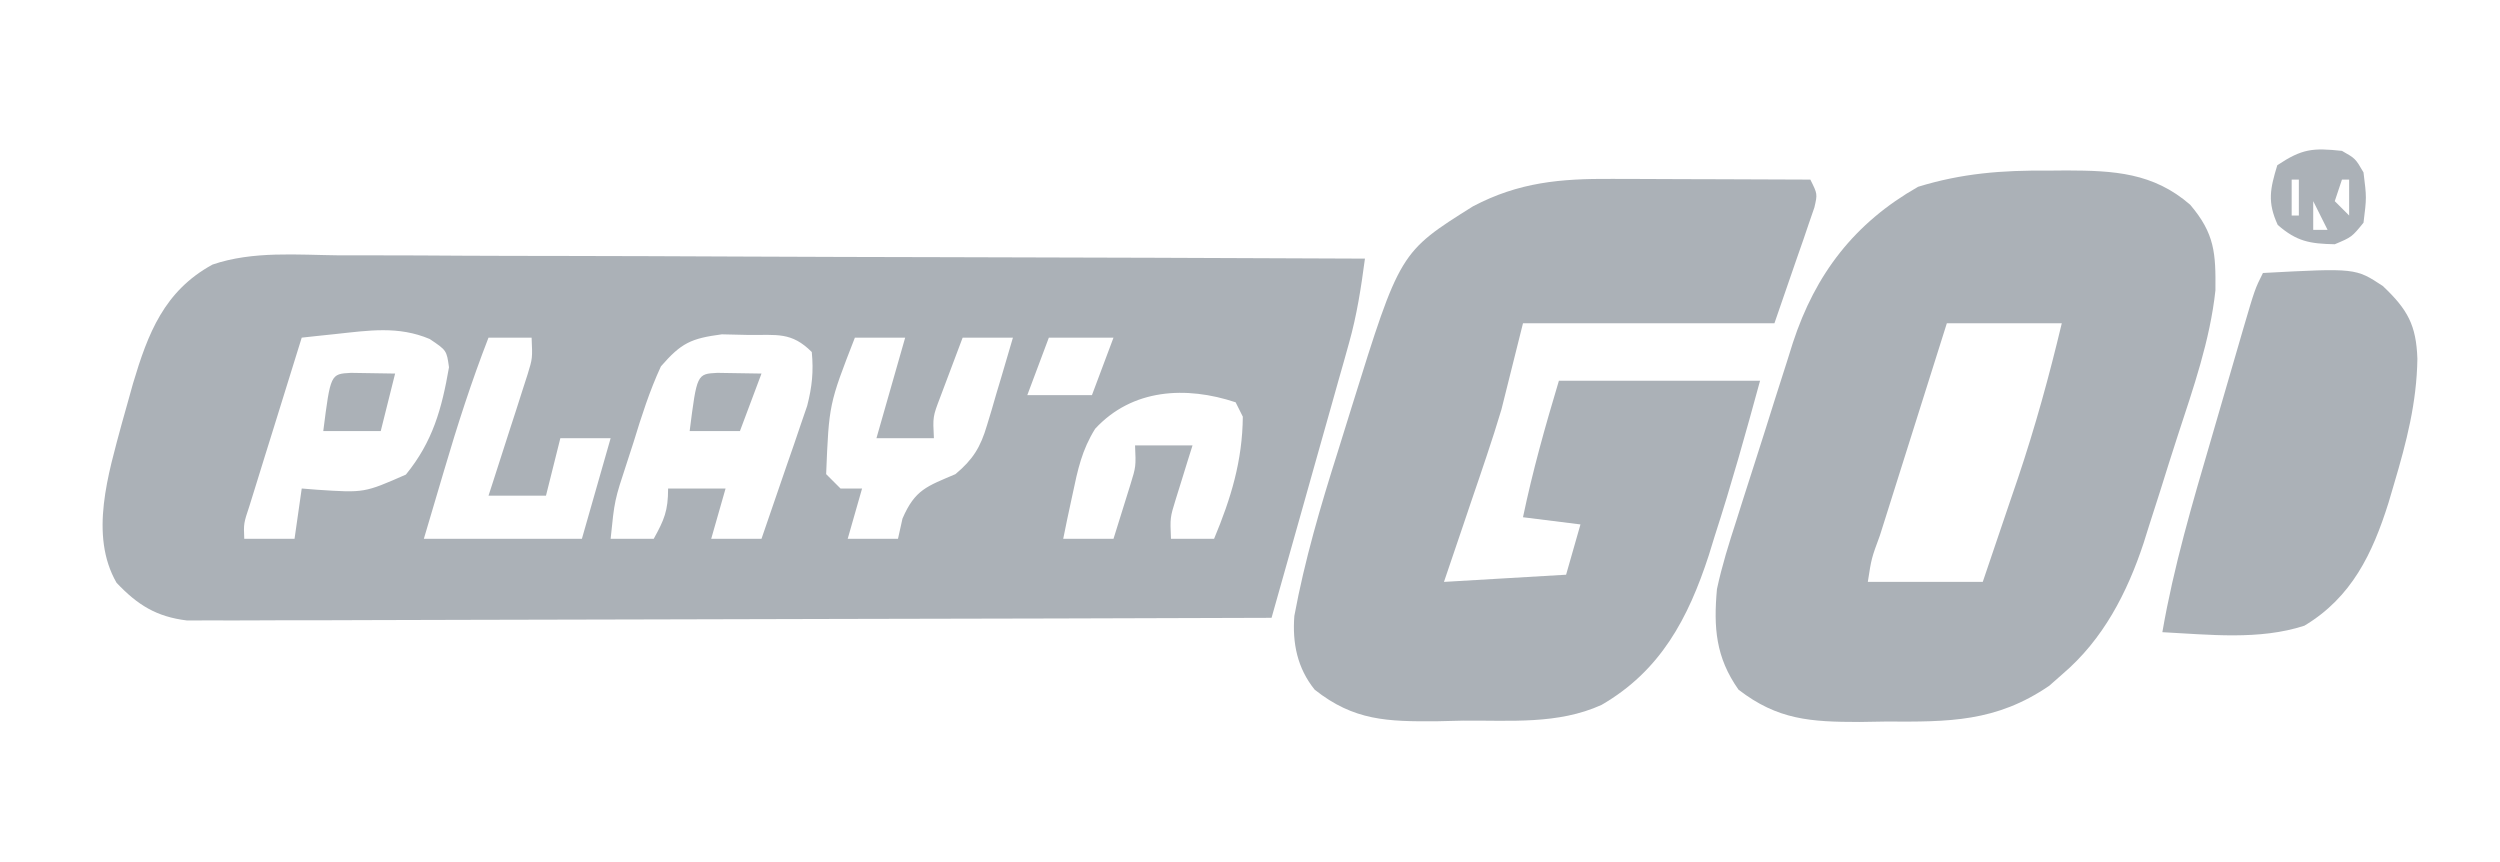
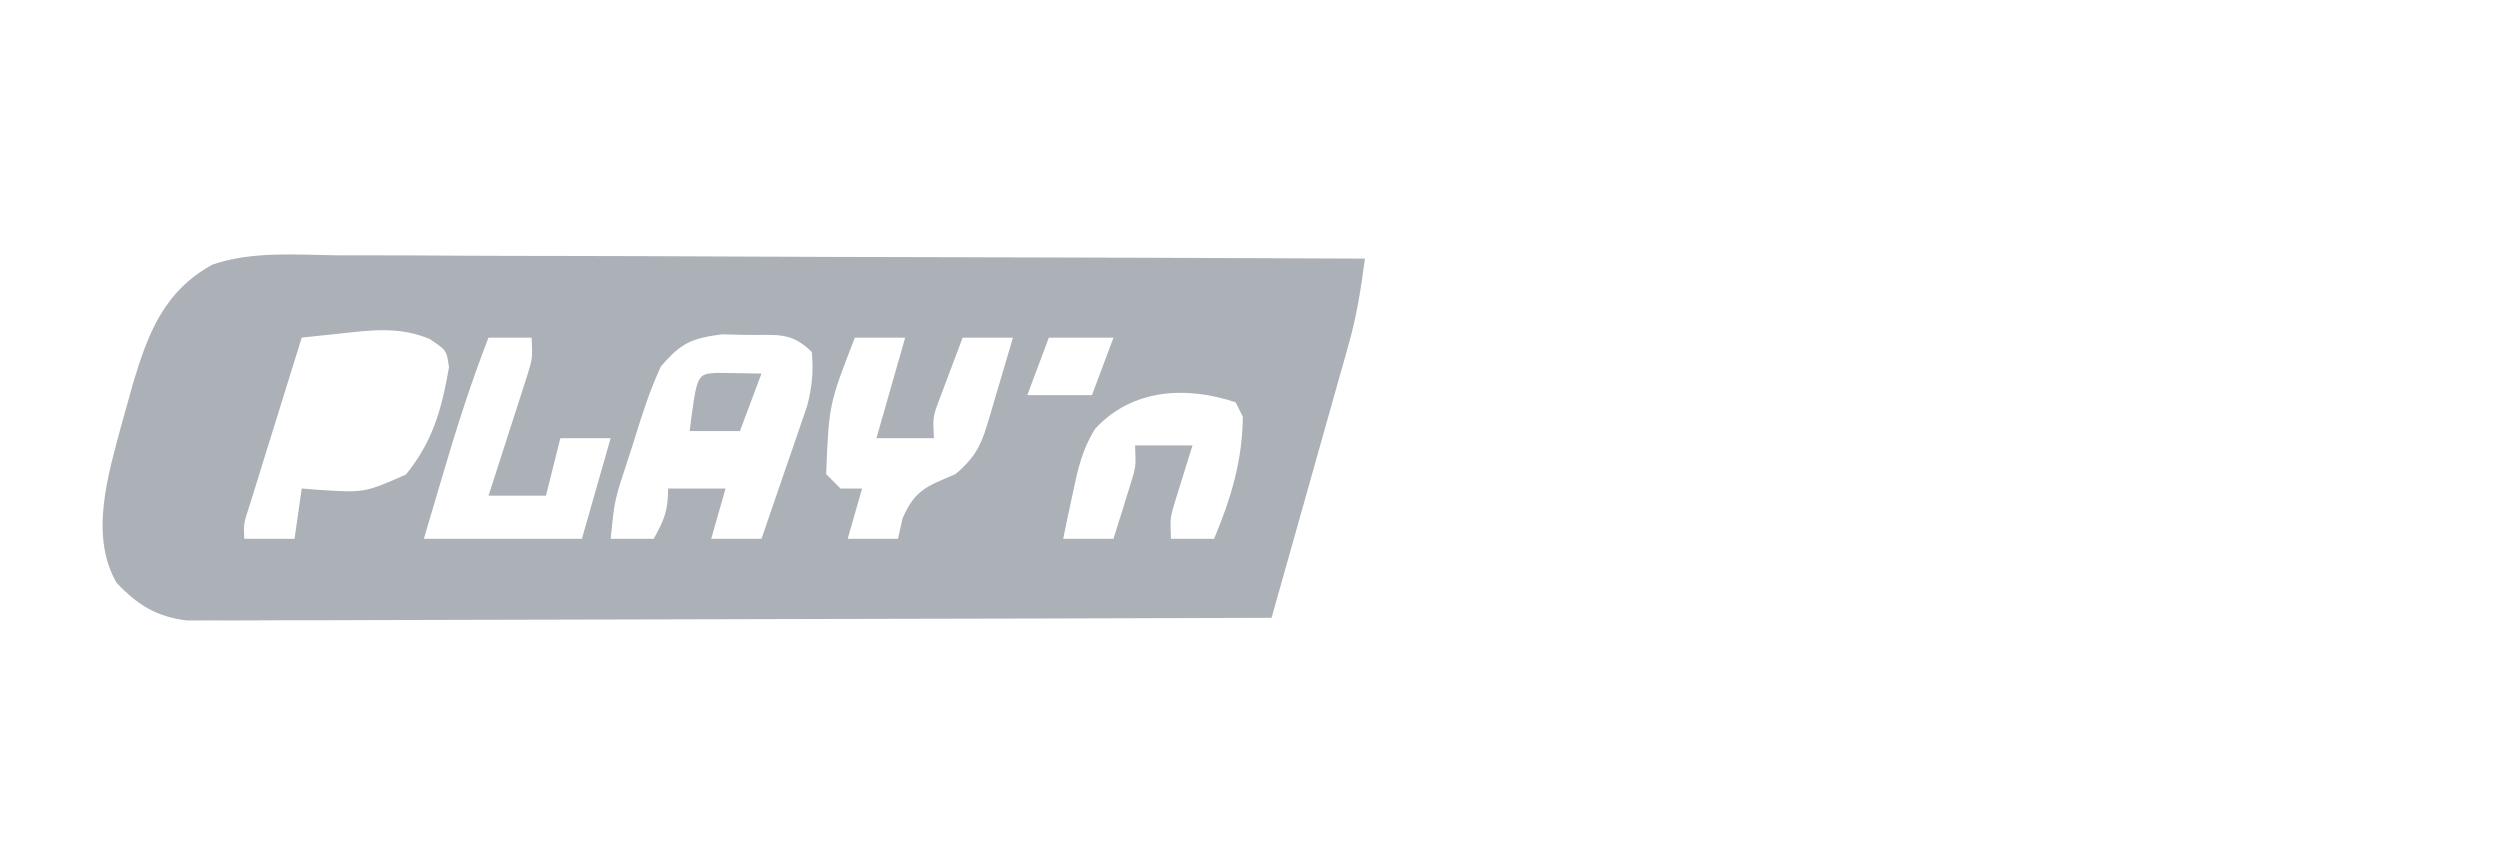
<svg xmlns="http://www.w3.org/2000/svg" version="1.1" width="348" height="120">
  <path d="M0 0 C1.558 0.001 3.115 0 4.673 -0.002 C8.888 -0.003 13.102 0.021 17.316 0.049 C21.726 0.074 26.135 0.076 30.545 0.081 C38.889 0.093 47.232 0.126 55.576 0.166 C65.078 0.211 74.58 0.233 84.081 0.253 C103.622 0.295 123.161 0.365 142.701 0.454 C142.172 4.45 141.58 8.315 140.486 12.196 C140.246 13.056 140.006 13.917 139.759 14.803 C139.373 16.16 139.373 16.16 138.979 17.544 C138.714 18.488 138.449 19.433 138.176 20.406 C137.334 23.402 136.487 26.397 135.639 29.392 C135.065 31.431 134.491 33.471 133.918 35.511 C132.517 40.493 131.111 45.474 129.701 50.454 C109.709 50.524 89.716 50.577 69.723 50.61 C60.44 50.625 51.157 50.646 41.875 50.68 C33.784 50.71 25.694 50.73 17.603 50.736 C13.319 50.74 9.034 50.749 4.75 50.771 C0.718 50.792 -3.315 50.798 -7.347 50.793 C-8.827 50.794 -10.307 50.8 -11.787 50.812 C-13.808 50.827 -15.83 50.821 -17.851 50.815 C-19.547 50.819 -19.547 50.819 -21.278 50.823 C-25.535 50.303 -28.157 48.661 -31.076 45.575 C-34.908 38.928 -32.198 30.349 -30.341 23.401 C-30.08 22.47 -29.818 21.539 -29.549 20.579 C-29.297 19.676 -29.045 18.772 -28.785 17.841 C-26.709 10.873 -24.444 4.953 -17.717 1.283 C-12.102 -0.642 -5.876 -0.06 0 0 Z M-0.611 10.954 C-1.936 11.093 -1.936 11.093 -3.287 11.235 C-4.283 11.344 -4.283 11.344 -5.299 11.454 C-6.636 15.744 -7.968 20.037 -9.299 24.329 C-9.871 26.164 -9.871 26.164 -10.455 28.036 C-10.816 29.203 -11.177 30.369 -11.549 31.571 C-12.051 33.189 -12.051 33.189 -12.564 34.84 C-13.389 37.323 -13.389 37.323 -13.299 39.454 C-10.989 39.454 -8.679 39.454 -6.299 39.454 C-5.969 37.144 -5.639 34.834 -5.299 32.454 C-4.574 32.512 -3.85 32.57 -3.103 32.63 C3.414 33.06 3.414 33.06 9.201 30.517 C12.954 25.919 14.198 21.348 15.201 15.579 C14.873 13.225 14.873 13.225 12.514 11.642 C8.138 9.794 4.037 10.458 -0.611 10.954 Z M20.701 11.454 C18.332 17.544 16.359 23.687 14.514 29.954 C13.586 33.089 12.658 36.224 11.701 39.454 C18.961 39.454 26.221 39.454 33.701 39.454 C35.021 34.834 36.341 30.214 37.701 25.454 C35.391 25.454 33.081 25.454 30.701 25.454 C30.041 28.094 29.381 30.734 28.701 33.454 C26.061 33.454 23.421 33.454 20.701 33.454 C20.883 32.894 21.065 32.334 21.252 31.758 C22.073 29.22 22.887 26.681 23.701 24.142 C23.988 23.261 24.274 22.379 24.569 21.472 C24.839 20.624 25.11 19.777 25.389 18.903 C25.64 18.123 25.892 17.343 26.151 16.539 C26.829 14.33 26.829 14.33 26.701 11.454 C24.721 11.454 22.741 11.454 20.701 11.454 Z M44.701 15.454 C43.114 18.883 41.993 22.407 40.889 26.017 C40.422 27.454 40.422 27.454 39.946 28.921 C38.245 34.088 38.245 34.088 37.701 39.454 C39.681 39.454 41.661 39.454 43.701 39.454 C45.162 36.807 45.701 35.56 45.701 32.454 C48.341 32.454 50.981 32.454 53.701 32.454 C53.041 34.764 52.381 37.074 51.701 39.454 C54.011 39.454 56.321 39.454 58.701 39.454 C59.88 36.062 61.042 32.665 62.201 29.267 C62.535 28.307 62.869 27.347 63.213 26.358 C63.529 25.427 63.845 24.496 64.17 23.536 C64.463 22.683 64.757 21.829 65.059 20.949 C65.74 18.303 65.962 16.174 65.701 13.454 C62.861 10.614 60.847 11.121 56.889 11.079 C55.666 11.051 54.442 11.022 53.182 10.993 C48.894 11.561 47.542 12.182 44.701 15.454 Z M71.701 11.454 C68.096 20.712 68.096 20.712 67.701 30.454 C68.361 31.114 69.021 31.774 69.701 32.454 C70.691 32.454 71.681 32.454 72.701 32.454 C72.041 34.764 71.381 37.074 70.701 39.454 C73.011 39.454 75.321 39.454 77.701 39.454 C78.011 38.062 78.011 38.062 78.326 36.642 C80.075 32.589 81.739 32.152 85.701 30.454 C88.148 28.404 89.188 26.704 90.088 23.661 C90.304 22.949 90.52 22.237 90.742 21.503 C90.956 20.765 91.169 20.027 91.389 19.267 C91.614 18.517 91.839 17.767 92.071 16.995 C92.623 15.151 93.163 13.303 93.701 11.454 C91.391 11.454 89.081 11.454 86.701 11.454 C86.029 13.223 85.364 14.994 84.701 16.767 C84.33 17.753 83.959 18.739 83.576 19.755 C82.547 22.457 82.547 22.457 82.701 25.454 C80.061 25.454 77.421 25.454 74.701 25.454 C76.021 20.834 77.341 16.214 78.701 11.454 C76.391 11.454 74.081 11.454 71.701 11.454 Z M98.701 11.454 C97.216 15.414 97.216 15.414 95.701 19.454 C98.671 19.454 101.641 19.454 104.701 19.454 C105.691 16.814 106.681 14.174 107.701 11.454 C104.731 11.454 101.761 11.454 98.701 11.454 Z M105.143 24.142 C103.306 27.089 102.726 29.813 102.014 33.204 C101.763 34.375 101.511 35.545 101.252 36.751 C101.07 37.643 100.889 38.535 100.701 39.454 C103.011 39.454 105.321 39.454 107.701 39.454 C108.207 37.852 108.705 36.247 109.201 34.642 C109.48 33.748 109.758 32.855 110.045 31.935 C110.829 29.398 110.829 29.398 110.701 26.454 C113.341 26.454 115.981 26.454 118.701 26.454 C118.485 27.141 118.268 27.828 118.045 28.536 C117.767 29.437 117.488 30.338 117.201 31.267 C116.923 32.16 116.645 33.053 116.358 33.974 C115.574 36.51 115.574 36.51 115.701 39.454 C117.681 39.454 119.661 39.454 121.701 39.454 C124.05 33.839 125.65 28.591 125.701 22.454 C125.371 21.794 125.041 21.134 124.701 20.454 C117.821 18.161 110.316 18.54 105.143 24.142 Z " fill="#ABB1B7" transform="translate(47.299,35.546)" />
-   <path d="M0 0 C0.859 -0.008 1.718 -0.015 2.604 -0.023 C9.177 -0.003 14.668 0.276 19.812 4.75 C23.235 8.776 23.377 11.492 23.326 16.67 C22.57 23.643 20.257 30.232 18.085 36.876 C17.25 39.436 16.445 42.005 15.643 44.576 C15.114 46.232 14.583 47.888 14.051 49.543 C13.814 50.298 13.577 51.054 13.334 51.832 C11.037 58.771 7.699 65.256 2.062 70.062 C1.446 70.605 0.83 71.148 0.195 71.707 C-7.21 76.767 -13.767 76.74 -22.562 76.688 C-23.76 76.707 -24.958 76.727 -26.191 76.748 C-33.008 76.744 -37.594 76.472 -43.062 72.25 C-46.237 67.745 -46.544 63.607 -46.062 58.25 C-45.368 55 -44.386 51.87 -43.359 48.711 C-42.941 47.384 -42.941 47.384 -42.514 46.031 C-41.924 44.172 -41.329 42.314 -40.728 40.459 C-39.814 37.631 -38.924 34.797 -38.035 31.961 C-37.457 30.148 -36.878 28.335 -36.297 26.523 C-36.033 25.683 -35.769 24.842 -35.498 23.976 C-32.361 14.39 -26.929 7.292 -18.062 2.25 C-11.938 0.367 -6.384 -0.058 0 0 Z M-14.062 21.25 C-15.63 26.216 -17.197 31.182 -18.762 36.149 C-19.295 37.84 -19.829 39.53 -20.363 41.221 C-21.129 43.646 -21.893 46.071 -22.656 48.496 C-23.017 49.637 -23.017 49.637 -23.385 50.8 C-24.555 53.967 -24.555 53.967 -25.062 57.25 C-19.782 57.25 -14.502 57.25 -9.062 57.25 C-7.786 53.502 -6.516 49.752 -5.25 46 C-4.894 44.956 -4.537 43.912 -4.17 42.836 C-1.771 35.705 0.195 28.57 1.938 21.25 C-3.342 21.25 -8.623 21.25 -14.062 21.25 Z " fill="#ABB1B7" transform="translate(285.062,23.75)" />
-   <path d="M0 0 C1.188 0.002 1.188 0.002 2.4 0.004 C4.916 0.01 7.433 0.022 9.949 0.035 C11.661 0.04 13.372 0.045 15.084 0.049 C19.268 0.06 23.452 0.077 27.637 0.098 C28.637 2.098 28.637 2.098 28.199 3.977 C27.943 4.721 27.686 5.464 27.422 6.23 C27.176 6.956 26.93 7.682 26.676 8.43 C26.354 9.352 26.031 10.273 25.699 11.223 C24.689 14.151 23.678 17.08 22.637 20.098 C11.087 20.098 -0.463 20.098 -12.363 20.098 C-13.353 24.058 -14.343 28.018 -15.363 32.098 C-16.012 34.248 -16.685 36.392 -17.406 38.52 C-17.758 39.564 -18.109 40.608 -18.471 41.684 C-18.827 42.728 -19.184 43.772 -19.551 44.848 C-19.919 45.938 -20.287 47.029 -20.666 48.152 C-21.561 50.802 -22.461 53.45 -23.363 56.098 C-14.948 55.603 -14.948 55.603 -6.363 55.098 C-5.703 52.788 -5.043 50.478 -4.363 48.098 C-7.003 47.768 -9.643 47.438 -12.363 47.098 C-10.996 40.577 -9.299 34.552 -7.363 28.098 C1.877 28.098 11.117 28.098 20.637 28.098 C18.654 35.367 16.645 42.563 14.324 49.723 C13.919 51.038 13.919 51.038 13.506 52.379 C10.632 61.204 6.769 68.479 -1.434 73.223 C-7.505 75.976 -14.144 75.359 -20.676 75.41 C-22.492 75.454 -22.492 75.454 -24.346 75.498 C-31.209 75.547 -35.896 75.441 -41.363 71.098 C-43.775 68.098 -44.482 64.644 -44.189 60.827 C-42.749 53.053 -40.543 45.562 -38.16 38.035 C-37.487 35.906 -36.829 33.773 -36.172 31.639 C-29.496 10.2 -29.496 10.2 -19.309 3.809 C-12.928 0.462 -7.166 -0.049 0 0 Z " fill="#ABB1B7" transform="translate(224.363,24.902)" />
-   <path d="M0 0 C12.893 -0.689 12.893 -0.689 16.688 1.812 C20.15 5.088 21.339 7.254 21.5 11.938 C21.41 18.063 19.981 23.545 18.25 29.375 C17.998 30.231 17.746 31.087 17.486 31.969 C15.255 39.071 12.338 45.167 5.77 49.098 C-0.512 51.144 -7.48 50.333 -14 50 C-12.42 40.843 -9.812 32.025 -7.204 23.12 C-6.432 20.48 -5.666 17.838 -4.9 15.195 C-4.412 13.516 -3.923 11.836 -3.434 10.156 C-3.204 9.367 -2.975 8.577 -2.739 7.764 C-1.116 2.233 -1.116 2.233 0 0 Z " fill="#ABB1B7" transform="translate(315,38)" />
-   <path d="M0 0 C1.875 1.062 1.875 1.062 3 3 C3.438 6.5 3.438 6.5 3 10 C1.375 12 1.375 12 -1 13 C-4.48 12.929 -6.295 12.614 -8.938 10.312 C-10.396 7.138 -10.005 5.301 -9 2 C-5.531 -0.313 -4.078 -0.425 0 0 Z M-5 2 C-1 3 -1 3 -1 3 Z M-7 4 C-7 5.65 -7 7.3 -7 9 C-6.67 9 -6.34 9 -6 9 C-6 7.35 -6 5.7 -6 4 C-6.33 4 -6.66 4 -7 4 Z M0 4 C-0.33 4.99 -0.66 5.98 -1 7 C-0.34 7.66 0.32 8.32 1 9 C1 7.35 1 5.7 1 4 C0.67 4 0.34 4 0 4 Z M-4 7 C-4 8.32 -4 9.64 -4 11 C-3.34 11 -2.68 11 -2 11 C-2.66 9.68 -3.32 8.36 -4 7 Z " fill="#ABB1B7" transform="translate(326,21)" />
-   <path d="M0 0 C2.051 0.033 4.102 0.065 6.152 0.098 C5.492 2.738 4.832 5.378 4.152 8.098 C1.512 8.098 -1.128 8.098 -3.848 8.098 C-2.836 0.15 -2.836 0.15 0 0 Z " fill="#ABB1B7" transform="translate(48.848,51.902)" />
  <path d="M0 0 C2.051 0.033 4.102 0.065 6.152 0.098 C5.162 2.738 4.172 5.378 3.152 8.098 C0.842 8.098 -1.468 8.098 -3.848 8.098 C-2.836 0.15 -2.836 0.15 0 0 Z " fill="#ABB1B7" transform="translate(99.848,51.902)" />
</svg>